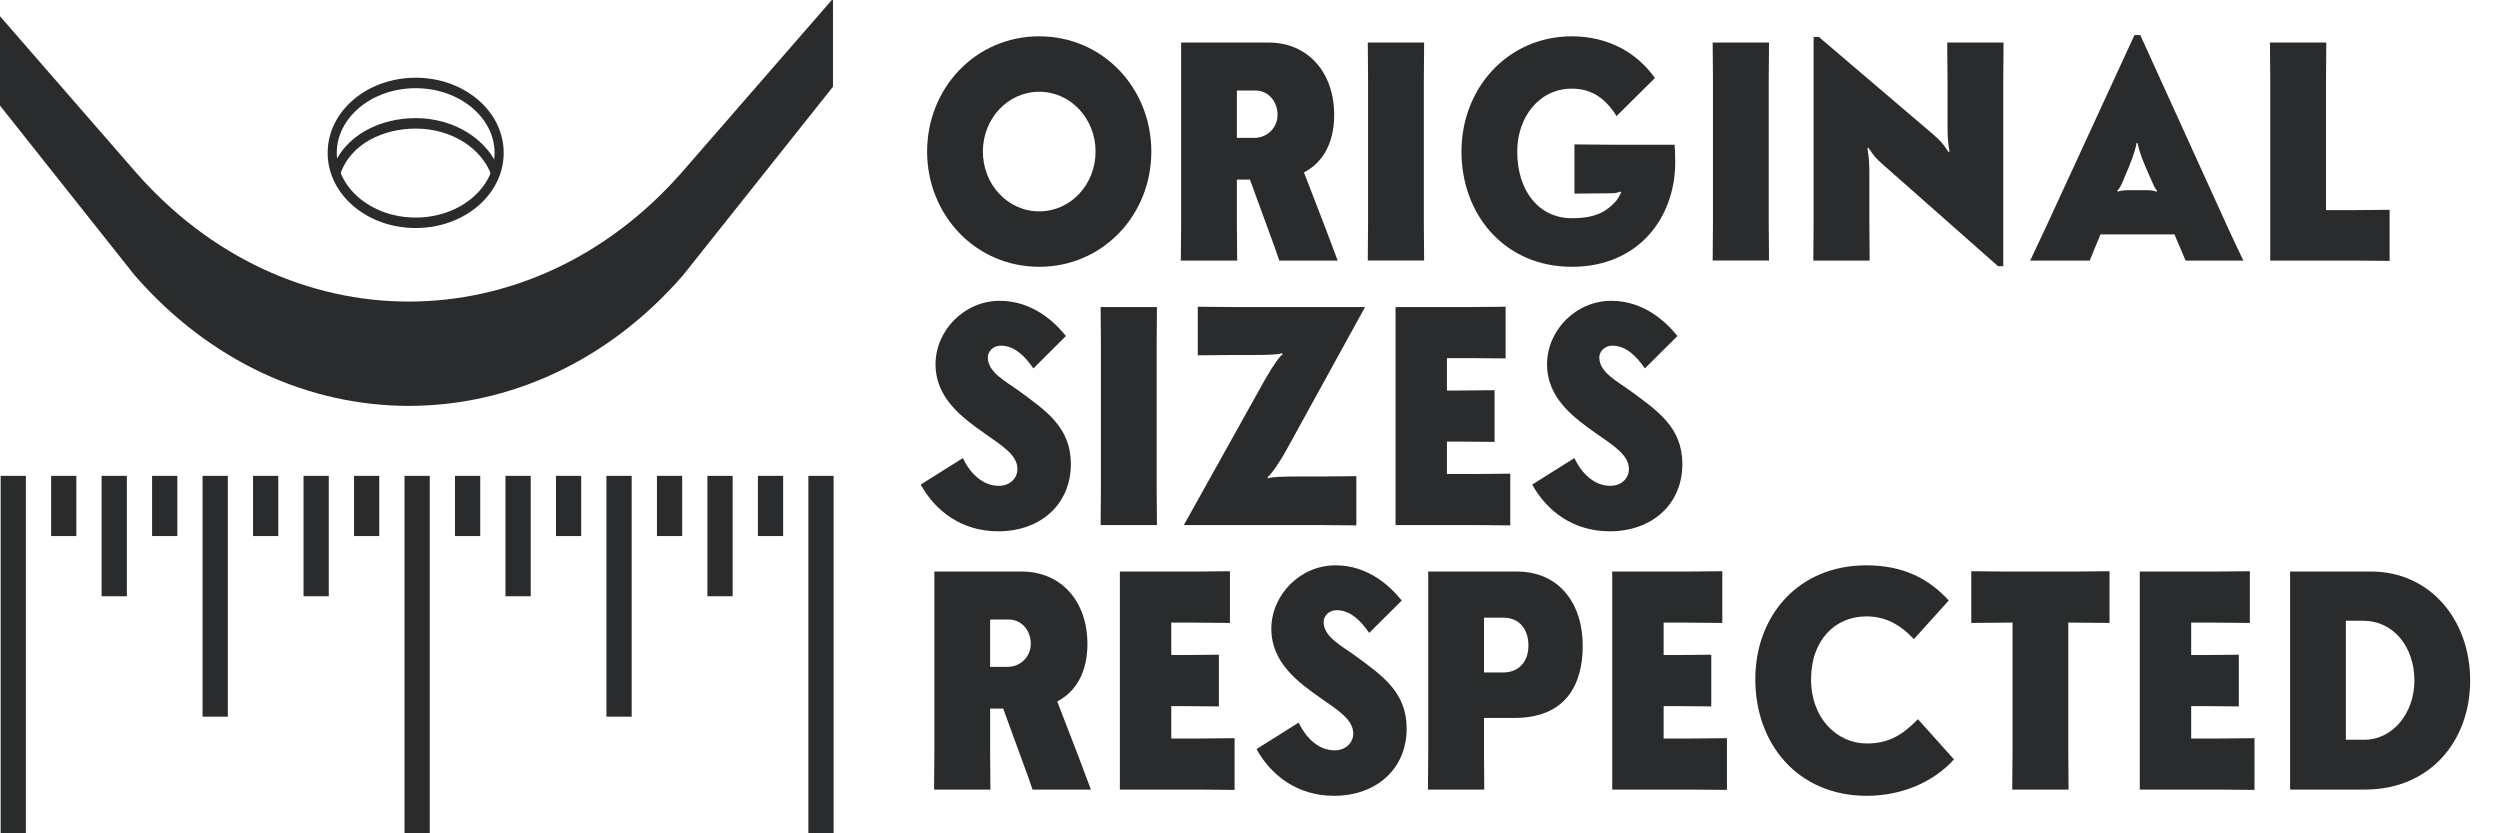
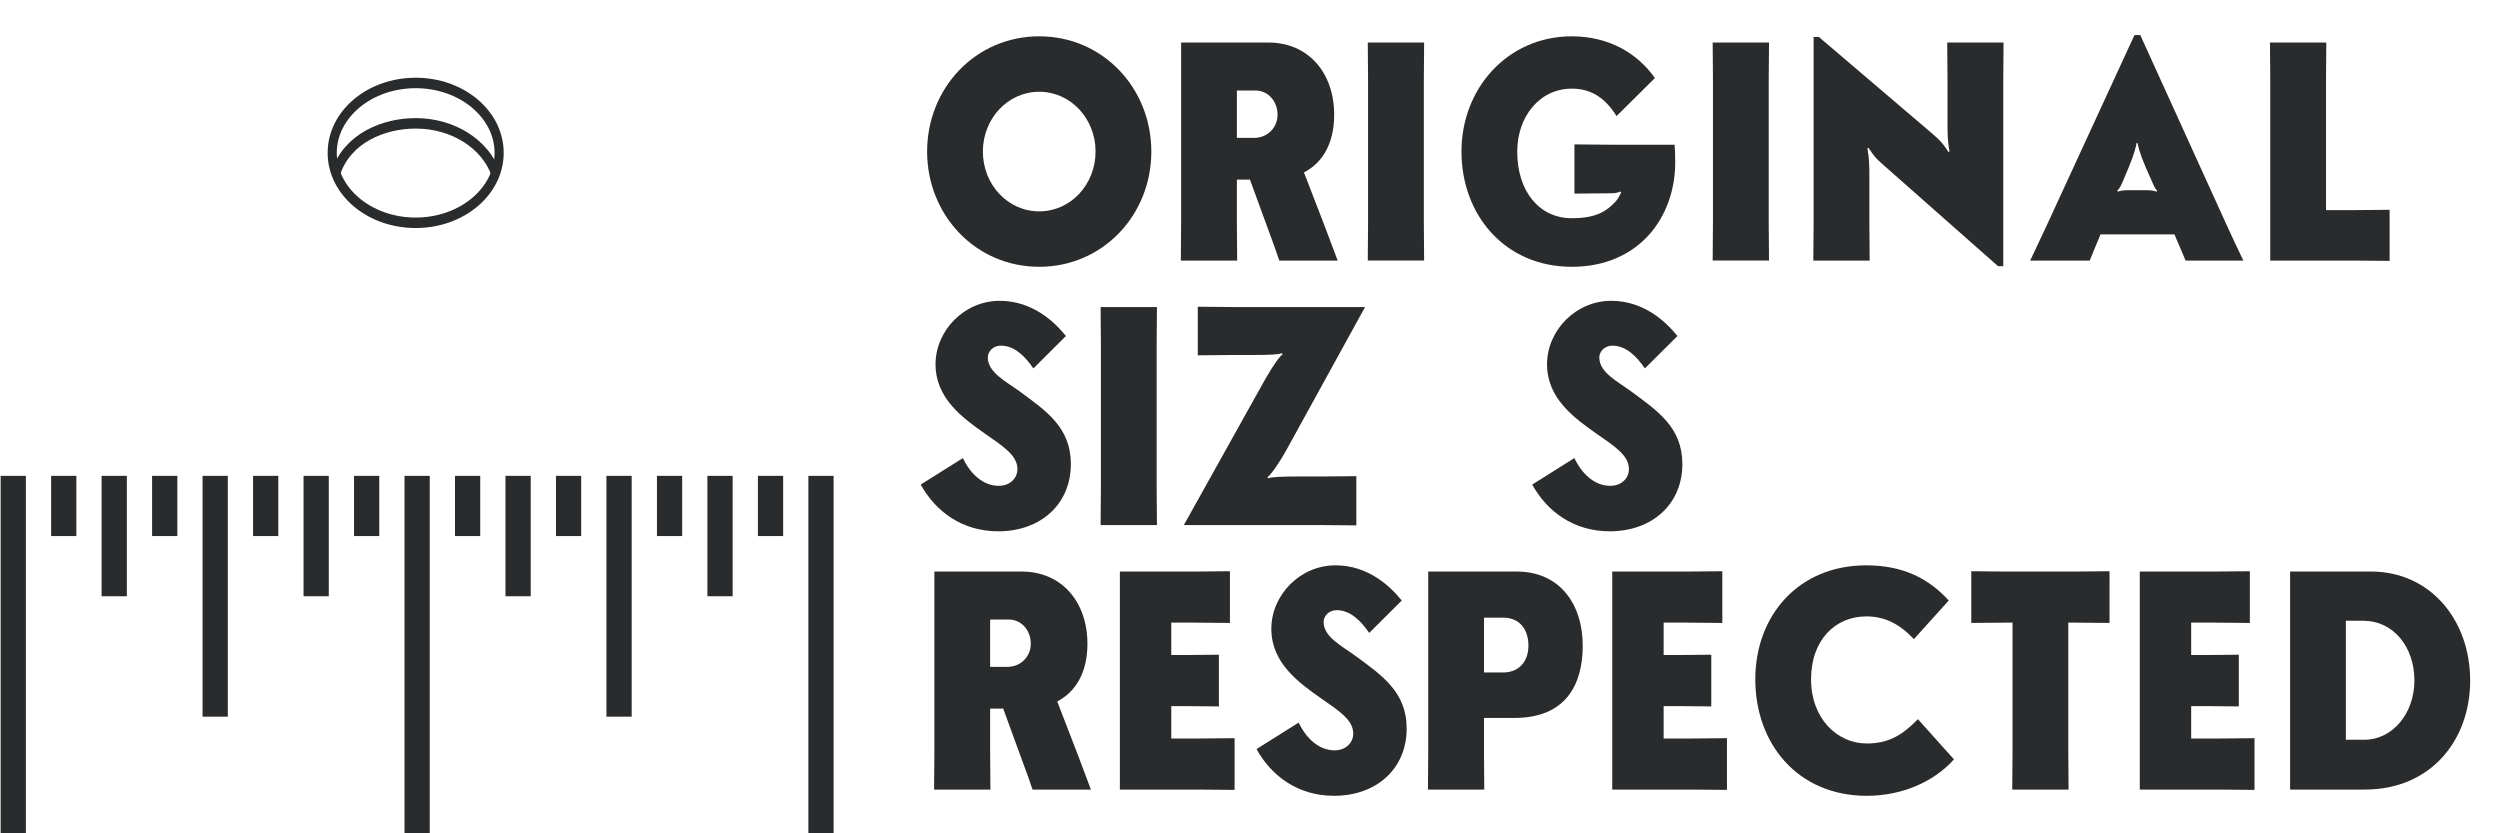
<svg xmlns="http://www.w3.org/2000/svg" id="svg8" version="1.1" viewBox="0 0 406.488 135.467" height="512" width="1536.331">
  <defs id="defs2" />
  <g transform="translate(-52.539,-89.244)" style="display:inline" id="layer1">
    <g style="font-size:48.885px;line-height:39.688px;font-family:sans-serif;writing-mode:lr-tb;display:inline;fill:#292b2c;fill-opacity:1;stroke:none;stroke-width:1;stroke-miterlimit:4;stroke-dasharray:none;stroke-opacity:1" id="text863" transform="scale(0.966,1.036)" aria-label="ORIGINAL SIZES RESPECTED">
      <path id="path848" style="font-style:normal;font-variant:normal;font-weight:bold;font-stretch:normal;font-size:48.885px;font-family:Semplicità;-inkscape-font-specification:'Semplicità Bold';writing-mode:lr-tb;fill:#292b2c;fill-opacity:1;stroke:none;stroke-width:1;stroke-miterlimit:4;stroke-dasharray:none;stroke-opacity:1" d="m 229.308,91.842 c -10.706,0 -18.87,8.115 -18.87,18.087 0,9.973 8.164,18.087 18.87,18.087 10.706,0 18.87,-8.115 18.87,-18.087 0,-9.973 -8.164,-18.087 -18.87,-18.087 z m 0,8.702 c 5.28,0 9.484,4.204 9.484,9.386 0,5.182 -4.204,9.386 -9.484,9.386 -5.28,0 -9.484,-4.204 -9.484,-9.386 0,-5.182 4.204,-9.386 9.484,-9.386 z" />
      <path id="path850" style="font-style:normal;font-variant:normal;font-weight:bold;font-stretch:normal;font-size:48.885px;font-family:Semplicità;-inkscape-font-specification:'Semplicità Bold';writing-mode:lr-tb;fill:#292b2c;fill-opacity:1;stroke:none;stroke-width:1;stroke-miterlimit:4;stroke-dasharray:none;stroke-opacity:1" d="m 279.542,127.039 c 0,0 -1.32,-3.275 -2.151,-5.328 l -3.52,-8.506 c 3.129,-1.515 5.084,-4.546 5.084,-9.044 0,-6.599 -4.351,-11.341 -11.048,-11.341 h -14.714 v 28.353 c 0,1.711 -0.049,4.937 -0.049,5.866 h 9.484 c 0,-0.929 -0.049,-4.155 -0.049,-5.866 v -6.844 h 2.2 l 3.275,8.359 c 0.587,1.467 1.124,2.835 1.662,4.351 z M 265.708,100.348 c 2.151,0 3.715,1.711 3.715,3.813 0,2.004 -1.711,3.618 -3.911,3.618 h -2.933 v -7.431 z" />
      <path id="path852" style="font-style:normal;font-variant:normal;font-weight:bold;font-stretch:normal;font-size:48.885px;font-family:Semplicità;-inkscape-font-specification:'Semplicità Bold';writing-mode:lr-tb;fill:#292b2c;fill-opacity:1;stroke:none;stroke-width:1;stroke-miterlimit:4;stroke-dasharray:none;stroke-opacity:1" d="m 284.61,92.819 c 0,0.929 0.049,4.155 0.049,5.866 v 22.487 c 0,1.711 -0.049,4.937 -0.049,5.866 h 9.484 c 0,-0.929 -0.049,-4.155 -0.049,-5.866 V 98.686 c 0,-1.711 0.049,-4.937 0.049,-5.866 z" />
      <path id="path854" style="font-style:normal;font-variant:normal;font-weight:bold;font-stretch:normal;font-size:48.885px;font-family:Semplicità;-inkscape-font-specification:'Semplicità Bold';writing-mode:lr-tb;fill:#292b2c;fill-opacity:1;stroke:none;stroke-width:1;stroke-miterlimit:4;stroke-dasharray:none;stroke-opacity:1" d="m 325.604,116.48 c 0.831,0 1.369,-0.196 1.515,-0.293 l 0.147,0.196 c -0.147,0.098 -0.342,0.782 -0.978,1.418 -1.418,1.418 -3.129,2.591 -7.333,2.591 -5.475,0 -9.19,-4.204 -9.19,-10.461 0,-5.426 3.715,-9.875 9.19,-9.875 2.64,0 5.28,0.929 7.528,4.302 l 6.453,-5.964 c -2.982,-3.96 -7.822,-6.551 -13.981,-6.551 -10.755,0 -18.576,8.115 -18.576,18.087 0,9.973 7.333,18.087 18.576,18.087 11.244,0 17.403,-7.724 17.403,-16.425 0,-0.733 -0.049,-2.2 -0.098,-2.738 H 325.261 c -1.711,0 -4.937,-0.049 -5.866,-0.049 v 7.724 c 0.929,0 4.106,-0.049 5.817,-0.049 z" />
      <path id="path856" style="font-style:normal;font-variant:normal;font-weight:bold;font-stretch:normal;font-size:48.885px;font-family:Semplicità;-inkscape-font-specification:'Semplicità Bold';writing-mode:lr-tb;fill:#292b2c;fill-opacity:1;stroke:none;stroke-width:1;stroke-miterlimit:4;stroke-dasharray:none;stroke-opacity:1" d="m 342.661,92.819 c 0,0.929 0.049,4.155 0.049,5.866 v 22.487 c 0,1.711 -0.049,4.937 -0.049,5.866 h 9.484 c 0,-0.929 -0.049,-4.155 -0.049,-5.866 V 98.686 c 0,-1.711 0.049,-4.937 0.049,-5.866 z" />
      <path id="path858" style="font-style:normal;font-variant:normal;font-weight:bold;font-stretch:normal;font-size:48.885px;font-family:Semplicità;-inkscape-font-specification:'Semplicità Bold';writing-mode:lr-tb;fill:#292b2c;fill-opacity:1;stroke:none;stroke-width:1;stroke-miterlimit:4;stroke-dasharray:none;stroke-opacity:1" d="m 359.652,91.94 v 29.233 c 0,1.711 -0.049,4.937 -0.049,5.866 h 9.484 c 0,-0.929 -0.049,-4.155 -0.049,-5.866 v -8.164 c 0,-1.858 -0.244,-3.129 -0.342,-3.618 l 0.196,-0.049 c 0.978,1.369 1.173,1.613 2.738,2.884 l 19.065,15.692 h 0.88 V 98.686 c 0,-1.711 0.049,-4.937 0.049,-5.866 h -9.484 c 0,0.929 0.049,4.155 0.049,5.866 v 7.626 c 0,1.858 0.244,3.129 0.342,3.617 l -0.196,0.049 c -0.978,-1.369 -1.173,-1.613 -2.738,-2.884 L 360.532,91.94 Z" />
      <path id="path860" style="font-style:normal;font-variant:normal;font-weight:bold;font-stretch:normal;font-size:48.885px;font-family:Semplicità;-inkscape-font-specification:'Semplicità Bold';writing-mode:lr-tb;fill:#292b2c;fill-opacity:1;stroke:none;stroke-width:1;stroke-miterlimit:4;stroke-dasharray:none;stroke-opacity:1" d="m 413.657,91.646 -14.861,30.064 c -0.733,1.515 -2.298,4.497 -2.689,5.328 h 10.021 c 0.44,-1.075 1.173,-2.64 1.515,-3.422 l 0.293,-0.684 h 12.466 l 0.293,0.684 c 0.391,0.88 1.124,2.395 1.564,3.422 h 9.728 c -0.538,-1.027 -1.955,-3.813 -2.689,-5.328 L 414.635,91.646 Z m -1.075,24.345 c -0.88,0 -1.613,0.147 -1.711,0.244 l -0.098,-0.196 c 0.098,-0.049 0.489,-0.44 0.831,-1.222 l 1.124,-2.493 c 0.929,-2.102 1.271,-3.471 1.271,-3.715 h 0.196 c 0,0.244 0.342,1.613 1.32,3.715 l 1.173,2.493 c 0.44,0.978 0.684,1.173 0.782,1.222 l -0.098,0.196 c -0.147,-0.098 -0.782,-0.244 -1.711,-0.244 z" />
      <path id="path862" style="font-style:normal;font-variant:normal;font-weight:bold;font-stretch:normal;font-size:48.885px;font-family:Semplicità;-inkscape-font-specification:'Semplicità Bold';writing-mode:lr-tb;fill:#292b2c;fill-opacity:1;stroke:none;stroke-width:1;stroke-miterlimit:4;stroke-dasharray:none;stroke-opacity:1" d="M 436.512,127.039 H 450.738 c 1.711,0 4.937,0.049 5.866,0.049 v -8.017 c -0.929,0 -4.155,0.049 -5.866,0.049 h -4.84 V 98.686 c 0,-1.711 0.049,-4.937 0.049,-5.866 h -9.484 c 0,0.929 0.049,4.155 0.049,5.866 z" />
      <path id="path864" style="font-style:normal;font-variant:normal;font-weight:bold;font-stretch:normal;font-size:48.885px;font-family:Semplicità;-inkscape-font-specification:'Semplicità Bold';writing-mode:lr-tb;fill:#292b2c;fill-opacity:1;stroke:none;stroke-width:1;stroke-miterlimit:4;stroke-dasharray:none;stroke-opacity:1" d="m 233.805,138.878 c -1.858,-2.151 -5.573,-5.524 -11.146,-5.524 -5.964,0 -10.804,4.644 -10.804,9.973 0,5.328 4.546,8.408 8.359,10.901 2.933,1.907 5.426,3.373 5.426,5.524 0,1.467 -1.271,2.64 -3.129,2.64 -2.689,0 -4.791,-1.907 -6.062,-4.351 l -7.088,4.155 c 2.493,4.204 6.942,7.333 13.052,7.333 7.137,0 12.221,-4.253 12.221,-10.559 0,-5.768 -4.204,-8.359 -8.604,-11.39 -2.298,-1.564 -5.377,-2.982 -5.377,-5.328 0,-0.978 0.929,-1.858 2.2,-1.858 2.298,0 4.057,1.662 5.475,3.569 z" />
      <path id="path866" style="font-style:normal;font-variant:normal;font-weight:bold;font-stretch:normal;font-size:48.885px;font-family:Semplicità;-inkscape-font-specification:'Semplicità Bold';writing-mode:lr-tb;fill:#292b2c;fill-opacity:1;stroke:none;stroke-width:1;stroke-miterlimit:4;stroke-dasharray:none;stroke-opacity:1" d="m 239.64,134.332 c 0,0.929 0.049,4.155 0.049,5.866 v 22.487 c 0,1.711 -0.049,4.937 -0.049,5.866 h 9.484 c 0,-0.929 -0.049,-4.155 -0.049,-5.866 v -22.487 c 0,-1.711 0.049,-4.937 0.049,-5.866 z" />
      <path id="path868" style="font-style:normal;font-variant:normal;font-weight:bold;font-stretch:normal;font-size:48.885px;font-family:Semplicità;-inkscape-font-specification:'Semplicità Bold';writing-mode:lr-tb;fill:#292b2c;fill-opacity:1;stroke:none;stroke-width:1;stroke-miterlimit:4;stroke-dasharray:none;stroke-opacity:1" d="m 273.056,160.925 c -2.493,0 -4.693,0.049 -5.231,0.293 l -0.098,-0.196 c 0.44,-0.196 2.004,-2.249 3.129,-4.155 l 13.297,-22.536 h -22.292 c -1.711,0 -4.937,-0.049 -5.866,-0.049 v 7.626 c 0.929,0 4.155,-0.049 5.866,-0.049 h 3.08 c 3.471,0 4.791,-0.098 5.231,-0.293 l 0.098,0.196 c -0.391,0.196 -1.515,1.564 -3.08,4.155 l -13.541,22.634 h 23.172 c 1.711,0 4.937,0.049 5.866,0.049 v -7.724 c -0.929,0 -4.155,0.049 -5.866,0.049 z" />
-       <path id="path870" style="font-style:normal;font-variant:normal;font-weight:bold;font-stretch:normal;font-size:48.885px;font-family:Semplicità;-inkscape-font-specification:'Semplicità Bold';writing-mode:lr-tb;fill:#292b2c;fill-opacity:1;stroke:none;stroke-width:1;stroke-miterlimit:4;stroke-dasharray:none;stroke-opacity:1" d="m 289.284,168.551 h 13.443 c 1.711,0 4.937,0.049 5.866,0.049 v -8.115 c -0.929,0 -4.155,0.049 -5.866,0.049 h -4.791 v -5.084 h 2.151 c 1.711,0 4.937,0.049 5.866,0.049 v -8.115 c -0.929,0 -4.155,0.049 -5.866,0.049 h -2.151 v -5.084 h 4.009 c 1.711,0 4.937,0.049 5.866,0.049 v -8.115 c -0.929,0 -4.155,0.049 -5.866,0.049 h -12.661 z" />
      <path id="path872" style="font-style:normal;font-variant:normal;font-weight:bold;font-stretch:normal;font-size:48.885px;font-family:Semplicità;-inkscape-font-specification:'Semplicità Bold';writing-mode:lr-tb;fill:#292b2c;fill-opacity:1;stroke:none;stroke-width:1;stroke-miterlimit:4;stroke-dasharray:none;stroke-opacity:1" d="m 336.731,138.878 c -1.858,-2.151 -5.573,-5.524 -11.146,-5.524 -5.964,0 -10.804,4.644 -10.804,9.973 0,5.328 4.546,8.408 8.359,10.901 2.933,1.907 5.426,3.373 5.426,5.524 0,1.467 -1.271,2.64 -3.129,2.64 -2.689,0 -4.791,-1.907 -6.062,-4.351 l -7.088,4.155 c 2.493,4.204 6.942,7.333 13.052,7.333 7.137,0 12.221,-4.253 12.221,-10.559 0,-5.768 -4.204,-8.359 -8.604,-11.39 -2.298,-1.564 -5.377,-2.982 -5.377,-5.328 0,-0.978 0.929,-1.858 2.2,-1.858 2.298,0 4.057,1.662 5.475,3.569 z" />
      <path id="path874" style="font-style:normal;font-variant:normal;font-weight:bold;font-stretch:normal;font-size:48.885px;font-family:Semplicità;-inkscape-font-specification:'Semplicità Bold';writing-mode:lr-tb;fill:#292b2c;fill-opacity:1;stroke:none;stroke-width:1;stroke-miterlimit:4;stroke-dasharray:none;stroke-opacity:1" d="m 238.009,210.064 c 0,0 -1.32,-3.275 -2.151,-5.328 l -3.52,-8.506 c 3.129,-1.515 5.084,-4.546 5.084,-9.044 0,-6.599 -4.351,-11.341 -11.048,-11.341 h -14.714 v 28.353 c 0,1.711 -0.049,4.937 -0.049,5.866 h 9.484 c 0,-0.929 -0.049,-4.155 -0.049,-5.866 v -6.844 h 2.2 l 3.275,8.359 c 0.587,1.467 1.124,2.835 1.662,4.351 z M 224.175,183.373 c 2.151,0 3.715,1.711 3.715,3.813 0,2.004 -1.711,3.618 -3.911,3.618 H 221.046 v -7.431 z" />
      <path id="path876" style="font-style:normal;font-variant:normal;font-weight:bold;font-stretch:normal;font-size:48.885px;font-family:Semplicità;-inkscape-font-specification:'Semplicità Bold';writing-mode:lr-tb;fill:#292b2c;fill-opacity:1;stroke:none;stroke-width:1;stroke-miterlimit:4;stroke-dasharray:none;stroke-opacity:1" d="m 242.882,210.064 h 13.443 c 1.711,0 4.937,0.049 5.866,0.049 v -8.115 c -0.929,0 -4.155,0.049 -5.866,0.049 h -4.791 v -5.084 h 2.151 c 1.711,0 4.937,0.049 5.866,0.049 v -8.115 c -0.929,0 -4.155,0.049 -5.866,0.049 h -2.151 v -5.084 h 4.009 c 1.711,0 4.937,0.049 5.866,0.049 v -8.115 c -0.929,0 -4.155,0.049 -5.866,0.049 H 242.882 Z" />
      <path id="path878" style="font-style:normal;font-variant:normal;font-weight:bold;font-stretch:normal;font-size:48.885px;font-family:Semplicità;-inkscape-font-specification:'Semplicità Bold';writing-mode:lr-tb;fill:#292b2c;fill-opacity:1;stroke:none;stroke-width:1;stroke-miterlimit:4;stroke-dasharray:none;stroke-opacity:1" d="m 290.328,180.391 c -1.858,-2.151 -5.573,-5.524 -11.146,-5.524 -5.964,0 -10.804,4.644 -10.804,9.973 0,5.328 4.546,8.408 8.359,10.901 2.933,1.907 5.426,3.373 5.426,5.524 0,1.467 -1.271,2.64 -3.129,2.64 -2.689,0 -4.791,-1.907 -6.062,-4.351 l -7.088,4.155 c 2.493,4.204 6.942,7.333 13.052,7.333 7.137,0 12.221,-4.253 12.221,-10.559 0,-5.768 -4.204,-8.359 -8.604,-11.39 -2.298,-1.564 -5.377,-2.982 -5.377,-5.328 0,-0.978 0.929,-1.858 2.2,-1.858 2.298,0 4.057,1.662 5.475,3.569 z" />
      <path id="path880" style="font-style:normal;font-variant:normal;font-weight:bold;font-stretch:normal;font-size:48.885px;font-family:Semplicità;-inkscape-font-specification:'Semplicità Bold';writing-mode:lr-tb;fill:#292b2c;fill-opacity:1;stroke:none;stroke-width:1;stroke-miterlimit:4;stroke-dasharray:none;stroke-opacity:1" d="m 309.304,198.82 c 8.506,0 11.488,-5.084 11.488,-11.341 0,-6.551 -3.911,-11.635 -11.097,-11.635 h -14.91 v 28.353 c 0,1.711 -0.049,4.937 -0.049,5.866 h 9.484 c 0,-0.929 -0.049,-4.155 -0.049,-5.866 v -5.377 z m -5.133,-7.137 v -8.604 h 3.226 c 2.786,0 4.253,1.858 4.253,4.4 0,2.444 -1.564,4.204 -4.253,4.204 z" />
      <path id="path882" style="font-style:normal;font-variant:normal;font-weight:bold;font-stretch:normal;font-size:48.885px;font-family:Semplicità;-inkscape-font-specification:'Semplicità Bold';writing-mode:lr-tb;fill:#292b2c;fill-opacity:1;stroke:none;stroke-width:1;stroke-miterlimit:4;stroke-dasharray:none;stroke-opacity:1" d="m 325.757,210.064 h 13.443 c 1.711,0 4.937,0.049 5.866,0.049 v -8.115 c -0.929,0 -4.155,0.049 -5.866,0.049 h -4.791 v -5.084 h 2.151 c 1.711,0 4.937,0.049 5.866,0.049 v -8.115 c -0.929,0 -4.155,0.049 -5.866,0.049 h -2.151 v -5.084 h 4.009 c 1.711,0 4.937,0.049 5.866,0.049 v -8.115 c -0.929,0 -4.155,0.049 -5.866,0.049 h -12.661 z" />
      <path id="path884" style="font-style:normal;font-variant:normal;font-weight:bold;font-stretch:normal;font-size:48.885px;font-family:Semplicità;-inkscape-font-specification:'Semplicità Bold';writing-mode:lr-tb;fill:#292b2c;fill-opacity:1;stroke:none;stroke-width:1;stroke-miterlimit:4;stroke-dasharray:none;stroke-opacity:1" d="m 377.213,199.016 c -2.346,2.2 -4.595,3.813 -8.604,3.813 -4.986,0 -9.386,-3.911 -9.386,-10.07 0,-6.257 4.155,-9.875 9.288,-9.875 3.08,0 5.622,1.173 8.017,3.569 l 5.866,-6.062 c -3.226,-3.324 -7.528,-5.524 -13.883,-5.524 -11.341,0 -18.674,7.822 -18.674,17.892 0,10.07 7.088,18.283 18.772,18.283 5.768,0 11.195,-2.102 14.666,-5.72 z" />
      <path id="path886" style="font-style:normal;font-variant:normal;font-weight:bold;font-stretch:normal;font-size:48.885px;font-family:Semplicità;-inkscape-font-specification:'Semplicità Bold';writing-mode:lr-tb;fill:#292b2c;fill-opacity:1;stroke:none;stroke-width:1;stroke-miterlimit:4;stroke-dasharray:none;stroke-opacity:1" d="m 409.461,175.795 c -0.929,0 -4.155,0.049 -5.866,0.049 h -11.537 c -1.711,0 -4.937,-0.049 -5.866,-0.049 v 8.115 c 0.929,0 4.155,-0.049 5.866,-0.049 h 1.075 v 20.336 c 0,1.711 -0.049,4.937 -0.049,5.866 h 9.484 c 0,-0.929 -0.049,-4.155 -0.049,-5.866 v -20.336 h 1.075 c 1.711,0 4.937,0.049 5.866,0.049 z" />
      <path id="path888" style="font-style:normal;font-variant:normal;font-weight:bold;font-stretch:normal;font-size:48.885px;font-family:Semplicità;-inkscape-font-specification:'Semplicità Bold';writing-mode:lr-tb;fill:#292b2c;fill-opacity:1;stroke:none;stroke-width:1;stroke-miterlimit:4;stroke-dasharray:none;stroke-opacity:1" d="m 414.552,210.064 h 13.443 c 1.711,0 4.937,0.049 5.866,0.049 v -8.115 c -0.929,0 -4.155,0.049 -5.866,0.049 h -4.791 v -5.084 h 2.151 c 1.711,0 4.937,0.049 5.866,0.049 v -8.115 c -0.929,0 -4.155,0.049 -5.866,0.049 h -2.151 v -5.084 h 4.009 c 1.711,0 4.937,0.049 5.866,0.049 v -8.115 c -0.929,0 -4.155,0.049 -5.866,0.049 h -12.661 z" />
      <path id="path890" style="font-style:normal;font-variant:normal;font-weight:bold;font-stretch:normal;font-size:48.885px;font-family:Semplicità;-inkscape-font-specification:'Semplicità Bold';writing-mode:lr-tb;fill:#292b2c;fill-opacity:1;stroke:none;stroke-width:1;stroke-miterlimit:4;stroke-dasharray:none;stroke-opacity:1" d="m 439.854,175.844 v 34.22 h 12.563 c 11.146,0 17.745,-7.773 17.745,-17.11 0,-9.533 -6.746,-17.11 -16.67,-17.11 z m 9.386,7.724 h 2.933 c 5.035,0 8.604,4.057 8.604,9.386 0,5.182 -3.715,9.288 -8.408,9.288 h -3.129 z" />
    </g>
    <g style="display:inline;fill:#292b2c;fill-opacity:1;stroke-width:0.953" transform="matrix(0.264,0,0,0.292,52.805,73.998)" id="g1076">
      <g transform="matrix(1.002,0,0,1.498,-7.5558098e-5,-202.714)" style="display:inline;fill:#292b2c;fill-opacity:1;stroke:none;stroke-width:0.778" id="svg8-9">
        <g style="fill:#292b2c;fill-opacity:1;stroke:none;stroke-width:0.778" transform="translate(-52.539,-89.244)" id="layer1-5">
          <path id="path990" d="m 51.924,525.815 v -89.512 h 7.758 7.758 v 89.512 43.509 h -7.758 -7.758 z m 248.242,0 v -89.512 h 7.758 7.758 v 89.512 43.509 h -7.758 -7.758 z m 248.242,0 v -89.512 h 7.758 7.758 v 89.512 43.509 h -7.758 -7.758 z M 176.045,481.06 v -44.756 h 7.758 7.758 v 44.756 44.756 h -7.758 -7.758 z m 248.242,0 v -44.756 h 7.758 7.758 v 44.756 44.756 h -7.758 -7.758 z m -310.303,-22.378 v -22.378 h 7.758 7.758 v 22.378 22.378 h -7.758 -7.758 z m 124.121,0 v -22.378 h 7.758 7.758 v 22.378 22.378 h -7.758 -7.758 z m 124.121,0 v -22.378 h 7.758 7.758 v 22.378 22.378 h -7.758 -7.758 z m 124.121,0 v -22.378 h 7.758 7.758 v 22.378 22.378 h -7.758 -7.758 z M 82.954,447.493 v -11.189 h 7.758 7.758 v 11.189 11.189 h -7.758 -7.758 z m 62.061,0 v -11.189 h 7.758 7.758 v 11.189 11.189 h -7.758 -7.758 z m 62.061,0 v -11.189 h 7.758 7.758 v 11.189 11.189 h -7.758 -7.758 z m 62.061,0 v -11.189 h 7.758 7.758 v 11.189 11.189 h -7.758 -7.758 z m 62.061,0 v -11.189 h 7.758 7.758 v 11.189 11.189 h -7.758 -7.758 z m 62.061,0 v -11.189 h 7.758 7.758 v 11.189 11.189 h -7.758 -7.758 z m 62.061,0 v -11.189 h 7.758 7.758 v 11.189 11.189 h -7.758 -7.758 z m 62.061,0 v -11.189 h 7.758 7.758 v 11.189 11.189 h -7.758 -7.758 z" style="display:inline;fill:#292b2c;fill-opacity:1;stroke:none;stroke-width:0.778" />
        </g>
      </g>
      <g transform="matrix(1.002,0,0,1.041,-2.012,-41.702)" style="display:inline;fill:#292b2c;fill-opacity:1;stroke-width:0.933" id="Calque_3">
        <ellipse style="display:inline;fill:none;fill-opacity:1;stroke:#292b2c;stroke-width:5.601;stroke-miterlimit:10;stroke-dasharray:none;stroke-dashoffset:0;stroke-opacity:1" id="ellipse15" ry="37.4" rx="51.3" cy="171.99" cx="256.5" class="st5" />
        <path style="display:inline;fill:none;fill-opacity:1;stroke:#292b2c;stroke-width:5.601;stroke-miterlimit:10;stroke-dasharray:none;stroke-dashoffset:0;stroke-opacity:1" id="path17" d="m 207.4,182.79 c 6.9,-18.5 29.1,-26.6 49.1,-26.6 23.2,0 42.7,11.2 49.1,26.6" class="st5" />
-         <path style="display:inline;fill:#292b2c;fill-opacity:1;stroke:none;stroke-width:0.933;stroke-miterlimit:10;stroke-dasharray:none" id="path135" d="m 513,89.5 -92.2,92.2 c -93.1,93.1 -244,93.1 -337,0 L 1,98.9 v 47.8 l 82.8,90.8 c 93.1,93.1 244,93.1 337,0 L 513,136.6 Z" />
      </g>
    </g>
  </g>
  <style id="style2" type="text/css">
	.st0{display:none;}
	.st1{font-family:'Arial-BoldMT';}
	.st2{font-size:191.345px;}
	.st3{letter-spacing:-40.8;}
	.st4{font-size:170px;}
	.st5{fill:none;stroke:#000000;stroke-width:3;stroke-miterlimit:10;}
	.st6{display:none;fill:none;stroke:#000000;stroke-width:6;stroke-miterlimit:10;}
	.st7{display:inline;}
	.st8{fill:none;stroke:#000000;stroke-width:6;stroke-miterlimit:10;}
</style>
</svg>